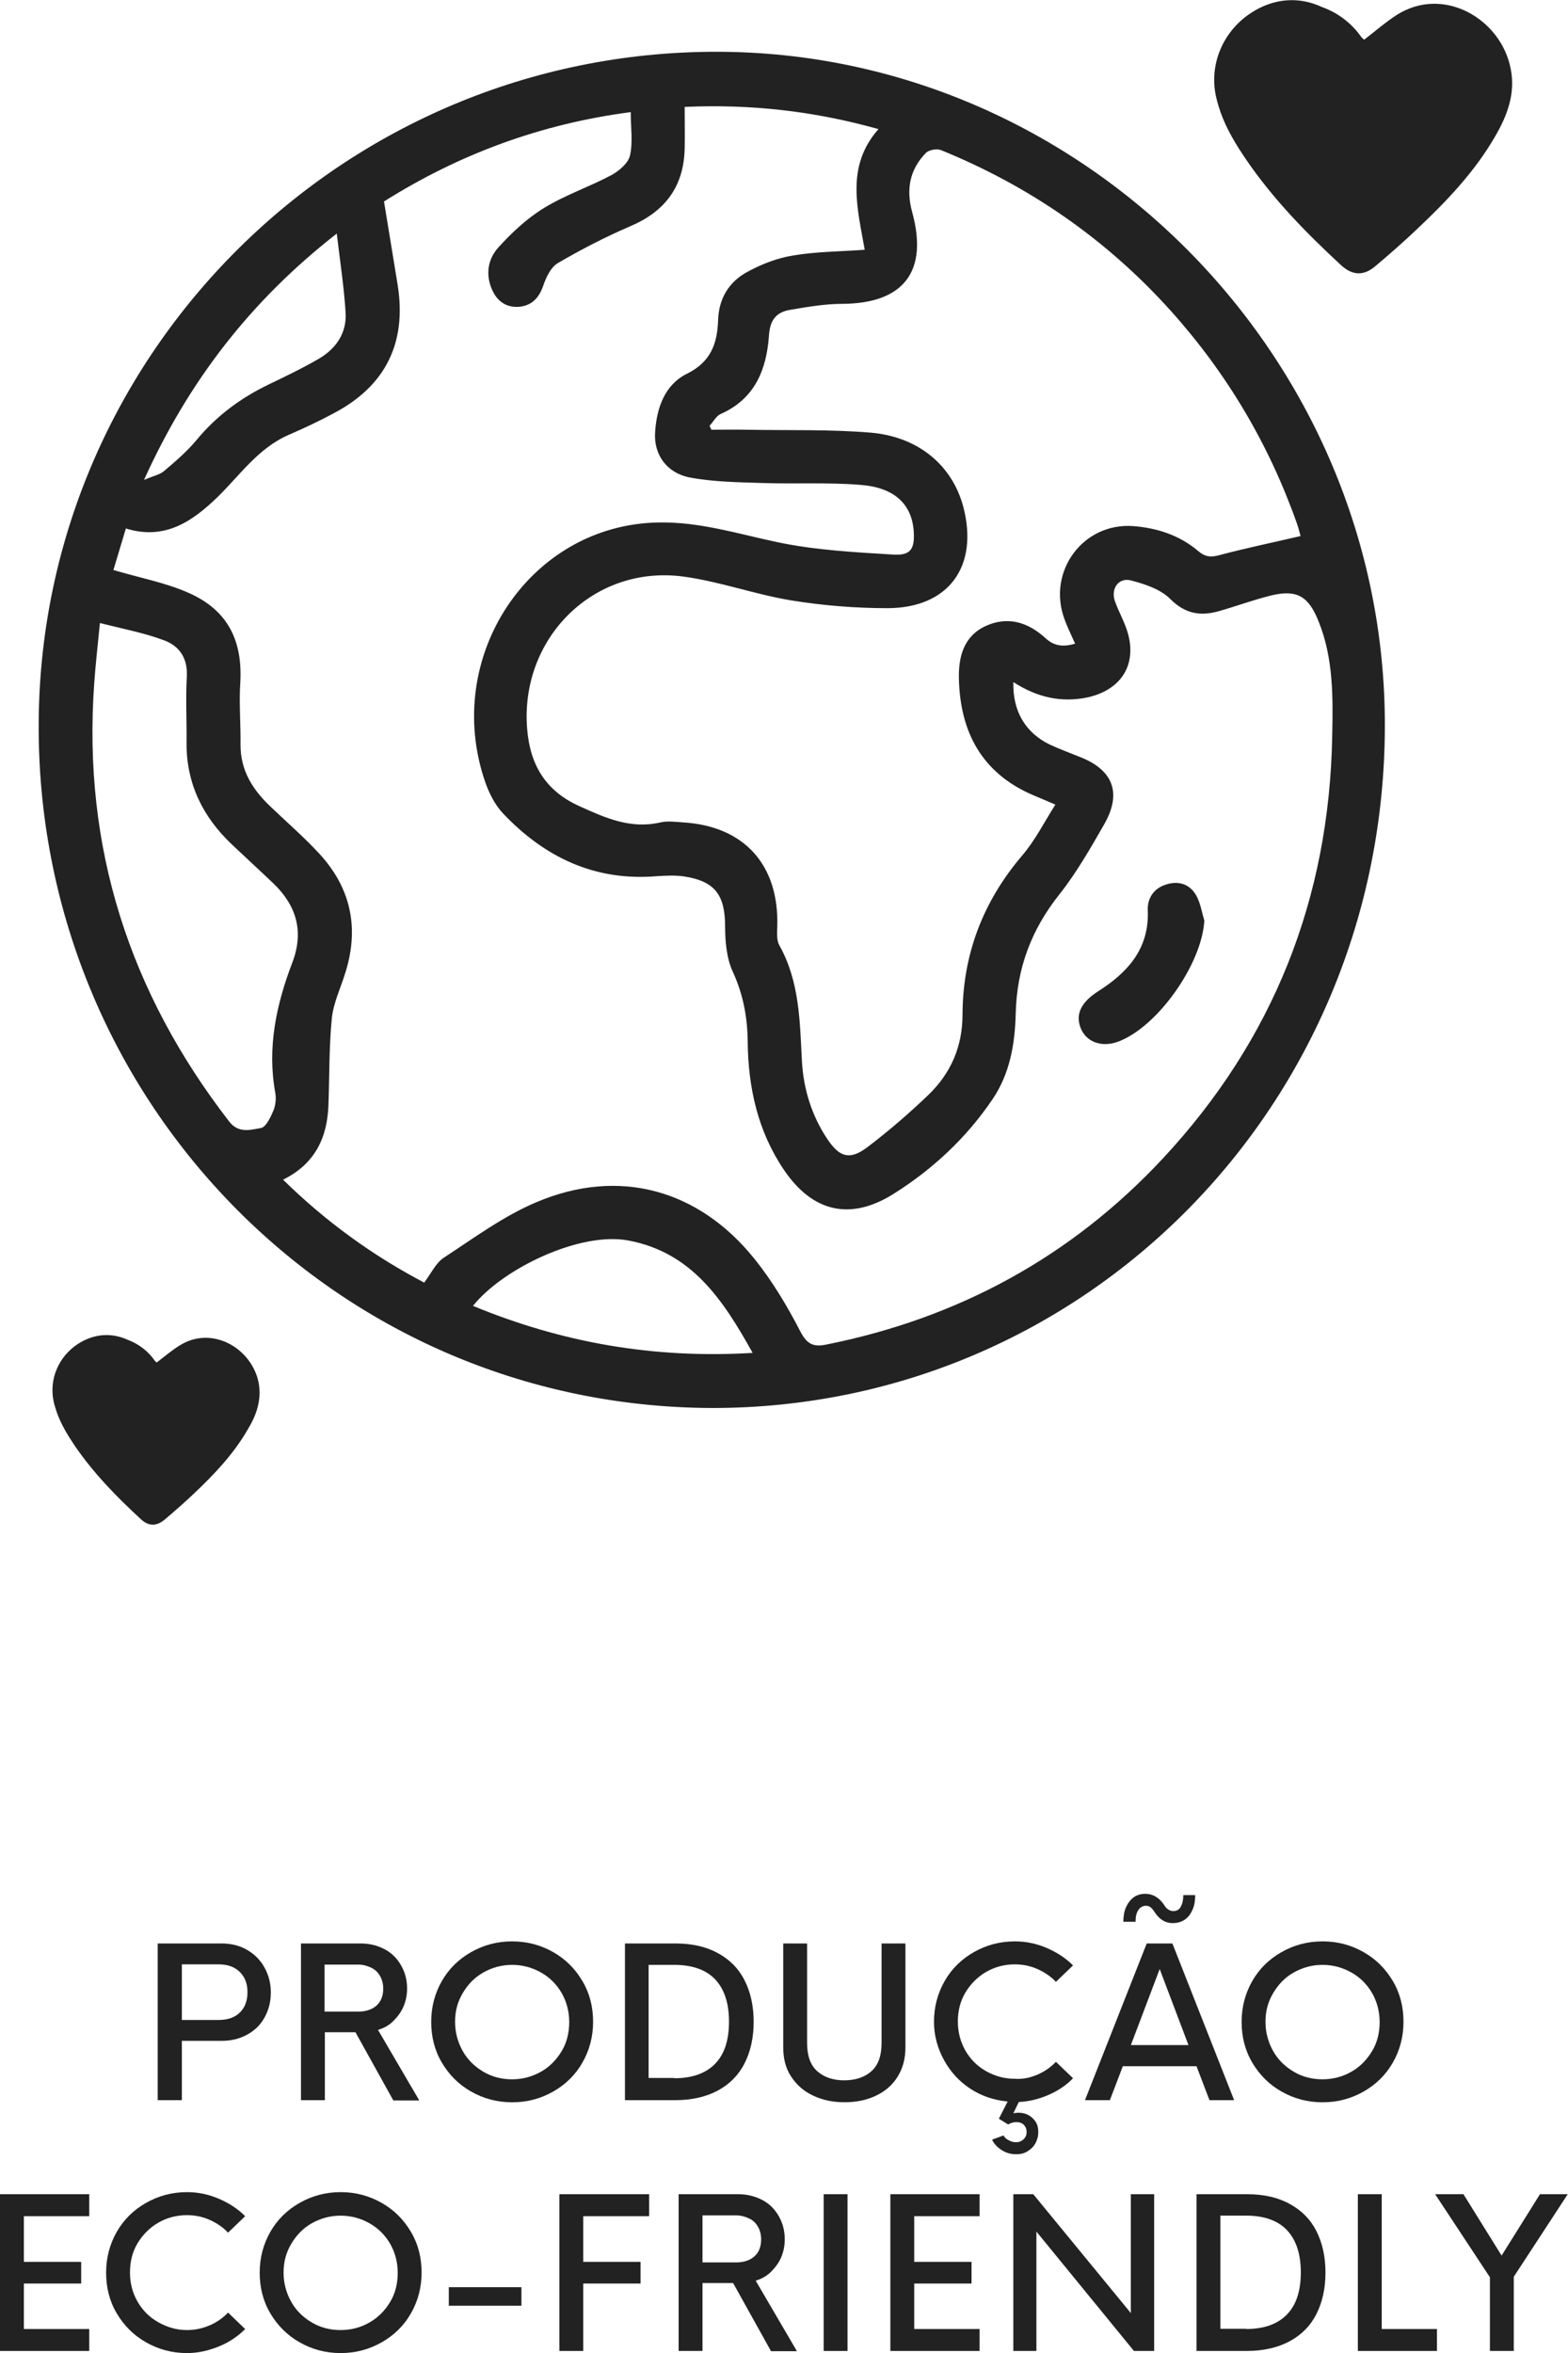
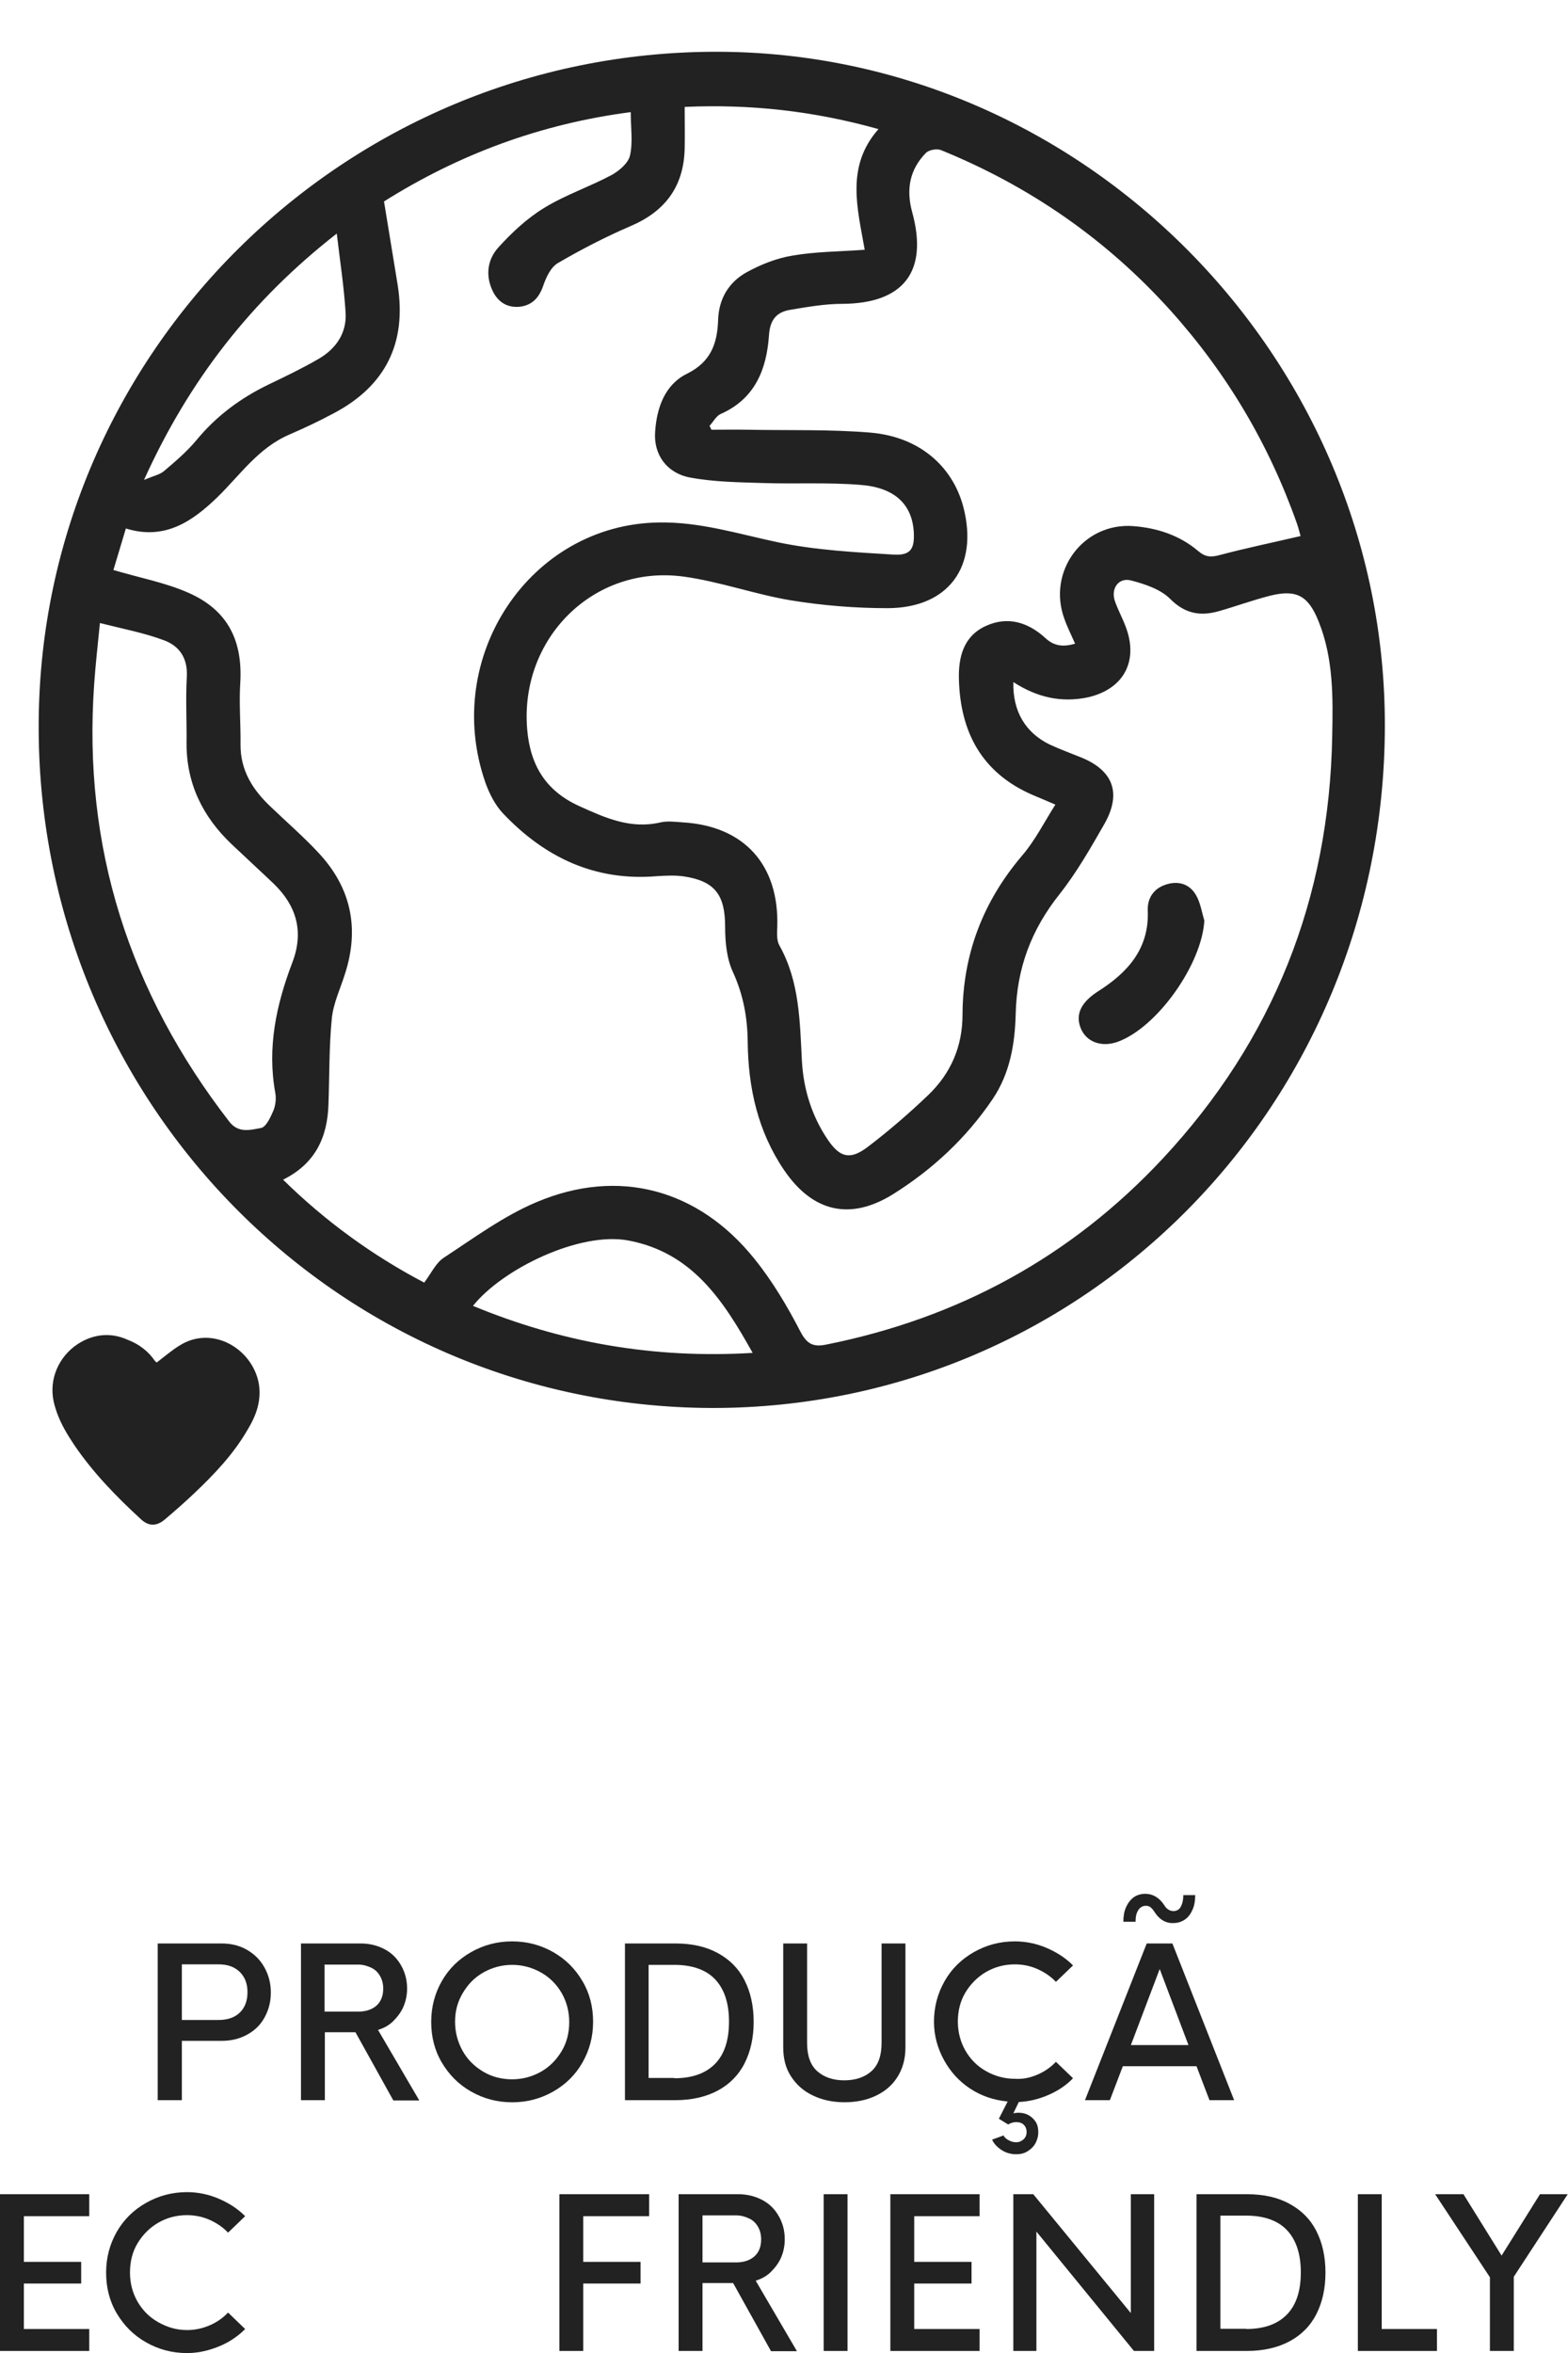
<svg xmlns="http://www.w3.org/2000/svg" width="40" height="60" viewBox="0 0 40 60" fill="none">
  <g clip-path="url(#clip0)">
    <path d="M6.307 49.723C6.499 49.836 6.644 49.983 6.75 50.176C6.856 50.369 6.909 50.576 6.909 50.809C6.909 51.042 6.856 51.248 6.75 51.442C6.644 51.635 6.499 51.775 6.307 51.881C6.115 51.988 5.896 52.041 5.645 52.041H4.639V53.553H4.023V49.557H5.645C5.896 49.557 6.115 49.61 6.307 49.723ZM6.115 51.322C6.247 51.195 6.313 51.022 6.313 50.802C6.313 50.662 6.287 50.536 6.227 50.429C6.168 50.323 6.082 50.236 5.969 50.176C5.857 50.116 5.724 50.09 5.572 50.09H4.639V51.508H5.572C5.804 51.508 5.982 51.448 6.115 51.322Z" fill="#222222" />
    <path d="M9.068 51.821H8.287V53.553H7.678V49.557H9.2C9.432 49.557 9.637 49.61 9.822 49.71C10.007 49.81 10.14 49.95 10.239 50.13C10.338 50.309 10.385 50.496 10.385 50.709C10.385 50.876 10.351 51.029 10.292 51.169C10.232 51.308 10.14 51.428 10.034 51.535C9.928 51.642 9.796 51.715 9.643 51.761L10.696 53.56H10.034L9.068 51.821ZM8.28 51.295H9.14C9.332 51.295 9.491 51.242 9.604 51.142C9.716 51.042 9.776 50.895 9.776 50.709C9.776 50.589 9.749 50.483 9.696 50.389C9.643 50.296 9.571 50.223 9.471 50.176C9.372 50.13 9.266 50.096 9.14 50.096H8.28V51.295Z" fill="#222222" />
    <path d="M12.019 53.334C11.701 53.154 11.457 52.907 11.271 52.594C11.086 52.281 11 51.935 11 51.555C11 51.176 11.093 50.829 11.271 50.516C11.45 50.203 11.701 49.957 12.019 49.777C12.337 49.597 12.681 49.504 13.065 49.504C13.449 49.504 13.793 49.597 14.111 49.777C14.428 49.957 14.673 50.203 14.858 50.516C15.044 50.829 15.13 51.176 15.13 51.555C15.13 51.935 15.037 52.281 14.858 52.594C14.68 52.907 14.428 53.154 14.111 53.334C13.793 53.514 13.449 53.607 13.065 53.607C12.681 53.607 12.337 53.514 12.019 53.334ZM13.8 52.828C14.024 52.701 14.197 52.521 14.329 52.301C14.461 52.082 14.521 51.828 14.521 51.562C14.521 51.296 14.455 51.042 14.329 50.823C14.203 50.603 14.024 50.423 13.8 50.297C13.575 50.17 13.33 50.103 13.065 50.103C12.8 50.103 12.555 50.17 12.33 50.297C12.105 50.423 11.933 50.603 11.801 50.829C11.668 51.056 11.609 51.289 11.609 51.555C11.609 51.822 11.675 52.068 11.801 52.295C11.927 52.521 12.105 52.694 12.33 52.828C12.555 52.961 12.8 53.021 13.065 53.021C13.33 53.021 13.575 52.954 13.8 52.828Z" fill="#222222" />
    <path d="M15.943 49.557H17.227C17.651 49.557 18.008 49.637 18.313 49.803C18.617 49.97 18.842 50.196 18.994 50.496C19.146 50.795 19.226 51.149 19.226 51.555C19.226 51.961 19.146 52.314 18.994 52.614C18.842 52.914 18.61 53.147 18.313 53.307C18.015 53.467 17.651 53.553 17.227 53.553H15.943V49.557ZM17.201 52.994C17.664 52.994 18.008 52.867 18.247 52.621C18.485 52.374 18.597 52.014 18.597 51.548C18.597 51.082 18.478 50.722 18.247 50.476C18.015 50.229 17.664 50.103 17.201 50.103H16.546V52.987H17.201V52.994Z" fill="#222222" />
    <path d="M20.735 53.433C20.497 53.32 20.318 53.16 20.179 52.947C20.04 52.734 19.98 52.487 19.98 52.201V49.557H20.589V52.094C20.589 52.421 20.675 52.66 20.847 52.814C21.02 52.967 21.251 53.047 21.536 53.047C21.827 53.047 22.059 52.967 22.231 52.814C22.403 52.66 22.489 52.421 22.489 52.094V49.557H23.098V52.208C23.098 52.494 23.031 52.74 22.899 52.954C22.767 53.167 22.581 53.327 22.343 53.44C22.105 53.553 21.84 53.606 21.542 53.606C21.238 53.606 20.967 53.546 20.735 53.433Z" fill="#222222" />
    <path d="M26.467 52.901C26.652 52.821 26.804 52.714 26.937 52.575L27.373 52.994C27.201 53.174 26.99 53.314 26.745 53.42C26.5 53.527 26.248 53.587 25.99 53.6L25.851 53.887C25.898 53.88 25.937 53.873 25.977 53.873C26.076 53.873 26.162 53.893 26.235 53.933C26.308 53.973 26.374 54.033 26.421 54.106C26.467 54.18 26.487 54.266 26.487 54.366C26.487 54.473 26.46 54.566 26.414 54.653C26.367 54.739 26.295 54.806 26.209 54.859C26.123 54.912 26.03 54.932 25.924 54.932C25.792 54.932 25.666 54.899 25.553 54.826C25.441 54.753 25.355 54.666 25.309 54.559L25.6 54.453C25.626 54.506 25.673 54.546 25.739 54.579C25.805 54.613 25.865 54.626 25.924 54.626C25.997 54.626 26.056 54.599 26.109 54.553C26.162 54.506 26.189 54.44 26.189 54.366C26.189 54.286 26.162 54.226 26.116 54.18C26.07 54.133 26.003 54.113 25.924 54.113C25.851 54.113 25.785 54.133 25.719 54.173L25.481 54.027L25.706 53.587C25.355 53.554 25.037 53.447 24.753 53.261C24.468 53.074 24.25 52.834 24.084 52.535C23.919 52.235 23.826 51.908 23.826 51.555C23.826 51.176 23.919 50.829 24.098 50.516C24.276 50.203 24.528 49.957 24.845 49.777C25.163 49.597 25.507 49.504 25.891 49.504C26.162 49.504 26.434 49.557 26.698 49.67C26.963 49.784 27.188 49.93 27.373 50.117L26.937 50.536C26.804 50.396 26.645 50.29 26.467 50.21C26.288 50.13 26.09 50.09 25.891 50.09C25.62 50.09 25.375 50.157 25.156 50.283C24.938 50.41 24.759 50.59 24.627 50.809C24.495 51.029 24.435 51.282 24.435 51.549C24.435 51.815 24.501 52.068 24.627 52.288C24.753 52.508 24.931 52.688 25.156 52.814C25.381 52.941 25.626 53.008 25.891 53.008C26.096 53.021 26.282 52.981 26.467 52.901Z" fill="#222222" />
    <path d="M30.523 52.687H28.644L28.313 53.553H27.678L29.253 49.557H29.908L31.483 53.553H30.854L30.523 52.687ZM29.445 48.744C29.412 48.691 29.379 48.657 29.346 48.631C29.312 48.604 29.273 48.597 29.226 48.597C29.147 48.597 29.081 48.637 29.035 48.711C28.988 48.784 28.968 48.884 28.968 49.004H28.657C28.657 48.864 28.677 48.744 28.723 48.637C28.77 48.531 28.836 48.444 28.915 48.384C28.995 48.324 29.101 48.291 29.213 48.291C29.412 48.291 29.577 48.391 29.703 48.584C29.729 48.631 29.762 48.664 29.802 48.691C29.842 48.717 29.882 48.731 29.934 48.731C30.014 48.731 30.08 48.697 30.12 48.624C30.16 48.551 30.186 48.458 30.186 48.324H30.49C30.49 48.458 30.471 48.584 30.424 48.691C30.378 48.797 30.318 48.884 30.232 48.944C30.146 49.004 30.047 49.037 29.928 49.037C29.736 49.044 29.57 48.944 29.445 48.744ZM30.318 52.148L29.584 50.209L28.849 52.148H30.318Z" fill="#222222" />
-     <path d="M32.693 53.334C32.375 53.154 32.13 52.907 31.945 52.594C31.76 52.281 31.674 51.935 31.674 51.555C31.674 51.176 31.767 50.829 31.945 50.516C32.124 50.203 32.375 49.957 32.693 49.777C33.011 49.597 33.355 49.504 33.739 49.504C34.123 49.504 34.467 49.597 34.784 49.777C35.102 49.957 35.347 50.203 35.532 50.516C35.718 50.829 35.803 51.176 35.803 51.555C35.803 51.935 35.711 52.281 35.532 52.594C35.353 52.907 35.102 53.154 34.784 53.334C34.467 53.514 34.123 53.607 33.739 53.607C33.355 53.607 33.011 53.514 32.693 53.334ZM34.473 52.828C34.698 52.701 34.87 52.521 35.003 52.301C35.135 52.082 35.195 51.828 35.195 51.562C35.195 51.296 35.129 51.042 35.003 50.823C34.877 50.603 34.698 50.423 34.473 50.297C34.248 50.17 34.003 50.103 33.739 50.103C33.474 50.103 33.229 50.17 33.004 50.297C32.779 50.423 32.607 50.603 32.475 50.829C32.342 51.056 32.283 51.289 32.283 51.555C32.283 51.822 32.349 52.068 32.475 52.295C32.6 52.521 32.779 52.694 33.004 52.828C33.229 52.961 33.474 53.021 33.739 53.021C34.003 53.021 34.255 52.954 34.473 52.828Z" fill="#222222" />
    <path d="M0.609 56.511V57.676H2.071V58.229H0.609V59.388H2.277V59.948H0V55.951H2.277V56.511H0.609Z" fill="#222222" />
    <path d="M3.726 59.728C3.409 59.548 3.164 59.302 2.978 58.989C2.793 58.676 2.707 58.33 2.707 57.95C2.707 57.57 2.8 57.224 2.978 56.911C3.157 56.598 3.409 56.351 3.726 56.172C4.044 55.992 4.388 55.898 4.772 55.898C5.043 55.898 5.315 55.952 5.579 56.065C5.844 56.178 6.069 56.325 6.254 56.511L5.818 56.931C5.685 56.791 5.526 56.684 5.348 56.605C5.169 56.525 4.97 56.485 4.772 56.485C4.501 56.485 4.256 56.551 4.037 56.678C3.819 56.804 3.64 56.984 3.508 57.204C3.375 57.424 3.316 57.677 3.316 57.95C3.316 58.223 3.382 58.469 3.508 58.689C3.634 58.909 3.812 59.089 4.037 59.215C4.262 59.342 4.501 59.415 4.772 59.415C4.97 59.415 5.162 59.375 5.348 59.295C5.533 59.215 5.685 59.109 5.818 58.969L6.254 59.389C6.069 59.575 5.844 59.728 5.579 59.835C5.315 59.941 5.05 60.002 4.772 60.002C4.388 60.002 4.044 59.908 3.726 59.728Z" fill="#222222" />
-     <path d="M7.644 59.728C7.327 59.548 7.082 59.302 6.896 58.989C6.711 58.676 6.625 58.33 6.625 57.95C6.625 57.57 6.718 57.224 6.896 56.911C7.075 56.598 7.327 56.351 7.644 56.172C7.962 55.992 8.306 55.898 8.69 55.898C9.074 55.898 9.418 55.992 9.736 56.172C10.053 56.351 10.298 56.598 10.483 56.911C10.669 57.224 10.755 57.57 10.755 57.95C10.755 58.33 10.662 58.676 10.483 58.989C10.305 59.302 10.053 59.548 9.736 59.728C9.418 59.908 9.074 60.002 8.69 60.002C8.306 60.002 7.962 59.908 7.644 59.728ZM9.424 59.222C9.649 59.096 9.822 58.916 9.954 58.696C10.086 58.476 10.146 58.223 10.146 57.957C10.146 57.69 10.08 57.437 9.954 57.217C9.828 56.998 9.649 56.818 9.424 56.691C9.199 56.565 8.955 56.498 8.69 56.498C8.425 56.498 8.18 56.565 7.955 56.691C7.73 56.818 7.558 56.998 7.426 57.224C7.293 57.45 7.234 57.684 7.234 57.95C7.234 58.216 7.3 58.463 7.426 58.689C7.552 58.916 7.73 59.089 7.955 59.222C8.18 59.355 8.425 59.415 8.69 59.415C8.955 59.415 9.206 59.349 9.424 59.222Z" fill="#222222" />
-     <path d="M11.449 58.322H13.302V58.795H11.449V58.322Z" fill="#222222" />
    <path d="M14.878 56.511V57.676H16.341V58.229H14.878V59.948H14.27V55.951H16.559V56.511H14.878Z" fill="#222222" />
    <path d="M18.702 58.216H17.921V59.948H17.312V55.951H18.835C19.066 55.951 19.271 56.005 19.457 56.104C19.642 56.204 19.774 56.344 19.874 56.524C19.973 56.704 20.019 56.89 20.019 57.103C20.019 57.27 19.986 57.423 19.927 57.563C19.867 57.703 19.774 57.823 19.669 57.929C19.563 58.036 19.43 58.109 19.278 58.156L20.33 59.954H19.669L18.702 58.216ZM17.921 57.69H18.782C18.974 57.69 19.133 57.636 19.245 57.536C19.358 57.437 19.417 57.29 19.417 57.103C19.417 56.984 19.391 56.877 19.338 56.784C19.285 56.691 19.212 56.617 19.113 56.571C19.013 56.524 18.907 56.491 18.782 56.491H17.921V57.69Z" fill="#222222" />
    <path d="M21.012 55.951H21.621V59.948H21.012V55.951Z" fill="#222222" />
    <path d="M23.322 56.511V57.676H24.784V58.229H23.322V59.388H24.989V59.948H22.713V55.951H24.989V56.511H23.322Z" fill="#222222" />
-     <path d="M29.443 55.951V59.948H28.927L26.439 56.904V59.948H25.85V55.951H26.359L28.848 58.982V55.951H29.443Z" fill="#222222" />
+     <path d="M29.443 55.951V59.948H28.927L26.439 56.904V59.948H25.85V55.951H26.359L28.848 58.982V55.951Z" fill="#222222" />
    <path d="M30.53 55.951H31.814C32.237 55.951 32.595 56.031 32.899 56.198C33.204 56.364 33.429 56.591 33.581 56.89C33.733 57.19 33.813 57.543 33.813 57.949C33.813 58.356 33.733 58.709 33.581 59.008C33.429 59.308 33.197 59.541 32.899 59.701C32.602 59.861 32.231 59.948 31.807 59.948H30.523V55.951H30.53ZM31.788 59.388C32.251 59.388 32.595 59.262 32.833 59.015C33.071 58.769 33.184 58.409 33.184 57.943C33.184 57.477 33.065 57.117 32.833 56.87C32.602 56.624 32.251 56.497 31.788 56.497H31.132V59.382H31.788V59.388Z" fill="#222222" />
    <path d="M36.657 59.388V59.948H34.639V55.951H35.248V59.388H36.657Z" fill="#222222" />
    <path d="M38.617 58.056V59.948H38.008V58.069L36.611 55.951H37.333L38.306 57.516L39.285 55.951H39.993L38.617 58.056Z" fill="#222222" />
-     <path d="M38.538 1.753C38.294 0.487 36.831 -0.379 35.633 0.38C35.342 0.567 35.077 0.8 34.799 1.013C34.779 0.993 34.753 0.973 34.733 0.953C34.488 0.6 34.137 0.327 33.727 0.181C33.131 -0.099 32.483 -0.046 31.907 0.334C31.199 0.8 30.841 1.639 31.02 2.459C31.04 2.545 31.06 2.625 31.086 2.705C31.1 2.752 31.119 2.805 31.133 2.852C31.285 3.285 31.523 3.678 31.781 4.057C32.47 5.07 33.317 5.936 34.21 6.761C34.501 7.028 34.786 7.041 35.084 6.788C35.448 6.482 35.805 6.169 36.149 5.842C36.904 5.13 37.618 4.384 38.141 3.478C38.452 2.945 38.664 2.385 38.538 1.753Z" fill="#222222" />
    <path d="M18.161 35.903C8.525 35.87 0.908 27.977 0.987 18.392C1.06 8.987 8.77 1.32 18.273 1.32C27.618 1.32 35.342 9.107 35.328 18.512C35.315 28.176 27.678 35.91 18.161 35.903ZM25.851 17.393C25.831 18.139 26.162 18.685 26.778 18.985C27.036 19.105 27.307 19.204 27.572 19.311C28.399 19.644 28.618 20.224 28.174 21.009C27.823 21.622 27.466 22.248 27.029 22.801C26.308 23.707 25.937 24.693 25.911 25.852C25.891 26.618 25.765 27.377 25.315 28.037C24.647 29.022 23.786 29.822 22.787 30.448C21.689 31.134 20.729 30.907 20.001 29.835C19.332 28.849 19.087 27.737 19.074 26.571C19.068 25.945 18.962 25.366 18.697 24.786C18.538 24.446 18.498 24.02 18.498 23.634C18.498 22.821 18.24 22.468 17.446 22.348C17.221 22.315 16.983 22.328 16.758 22.342C15.176 22.475 13.892 21.862 12.827 20.736C12.628 20.523 12.483 20.237 12.383 19.957C11.265 16.753 13.522 13.37 16.804 13.323C17.857 13.303 18.836 13.616 19.849 13.829C20.808 14.029 21.808 14.082 22.794 14.142C23.237 14.169 23.336 13.989 23.31 13.556C23.264 12.863 22.827 12.43 21.947 12.364C21.126 12.297 20.292 12.344 19.465 12.317C18.843 12.297 18.214 12.291 17.605 12.177C17.003 12.064 16.672 11.585 16.712 11.018C16.751 10.406 16.956 9.813 17.519 9.533C18.141 9.227 18.3 8.754 18.32 8.148C18.34 7.601 18.604 7.188 19.048 6.942C19.412 6.742 19.816 6.582 20.226 6.516C20.808 6.416 21.404 6.416 22.059 6.369C21.874 5.31 21.569 4.244 22.41 3.292C20.749 2.826 19.134 2.652 17.466 2.726C17.466 3.119 17.473 3.458 17.466 3.798C17.44 4.771 16.956 5.397 16.076 5.77C15.441 6.043 14.825 6.362 14.23 6.709C14.051 6.815 13.932 7.069 13.859 7.282C13.753 7.588 13.581 7.781 13.264 7.821C12.946 7.854 12.708 7.708 12.569 7.422C12.377 7.022 12.436 6.616 12.714 6.309C13.058 5.93 13.442 5.57 13.879 5.303C14.422 4.97 15.037 4.764 15.6 4.464C15.792 4.358 16.023 4.164 16.07 3.971C16.149 3.625 16.09 3.252 16.09 2.859C13.786 3.159 11.702 3.938 9.796 5.137C9.915 5.876 10.034 6.576 10.146 7.275C10.378 8.754 9.829 9.846 8.512 10.539C8.141 10.739 7.757 10.918 7.373 11.085C6.586 11.425 6.123 12.117 5.54 12.684C4.905 13.296 4.203 13.783 3.211 13.476C3.092 13.863 2.986 14.236 2.893 14.535C3.568 14.735 4.217 14.855 4.806 15.115C5.805 15.554 6.195 16.327 6.129 17.419C6.096 17.939 6.142 18.458 6.136 18.978C6.129 19.651 6.454 20.15 6.917 20.583C7.321 20.97 7.744 21.336 8.128 21.749C8.955 22.635 9.174 23.667 8.803 24.826C8.684 25.206 8.505 25.579 8.465 25.965C8.393 26.691 8.406 27.43 8.379 28.163C8.353 29.002 8.042 29.675 7.221 30.081C8.313 31.154 9.524 32.026 10.822 32.706C11 32.466 11.119 32.206 11.318 32.073C12.092 31.567 12.847 31.007 13.687 30.654C15.778 29.768 17.817 30.321 19.246 32.1C19.703 32.666 20.087 33.312 20.424 33.965C20.596 34.291 20.768 34.351 21.086 34.284C24.442 33.612 27.32 32.053 29.663 29.542C32.483 26.518 33.912 22.908 33.985 18.765C34.005 17.786 34.018 16.793 33.641 15.854C33.383 15.201 33.085 15.021 32.41 15.188C31.96 15.301 31.53 15.461 31.08 15.588C30.623 15.714 30.233 15.654 29.855 15.275C29.61 15.028 29.213 14.895 28.856 14.802C28.532 14.715 28.326 15.015 28.446 15.341C28.525 15.561 28.637 15.768 28.717 15.981C29.048 16.853 28.671 17.566 27.764 17.779C27.082 17.926 26.46 17.786 25.851 17.393ZM18.101 10.858C18.115 10.892 18.134 10.925 18.148 10.958C18.459 10.958 18.763 10.952 19.074 10.958C20.12 10.978 21.172 10.945 22.211 11.032C23.442 11.138 24.296 11.878 24.574 12.923C24.971 14.442 24.203 15.501 22.648 15.508C21.821 15.508 20.987 15.441 20.173 15.308C19.253 15.155 18.36 14.828 17.433 14.702C15.136 14.395 13.25 16.287 13.449 18.605C13.528 19.517 13.925 20.17 14.779 20.556C15.441 20.856 16.09 21.149 16.851 20.97C17.029 20.93 17.228 20.956 17.42 20.97C18.982 21.063 19.875 22.049 19.829 23.627C19.822 23.787 19.809 23.98 19.882 24.107C20.398 25.026 20.404 26.045 20.457 27.057C20.497 27.777 20.709 28.456 21.113 29.056C21.424 29.515 21.682 29.588 22.132 29.249C22.675 28.836 23.191 28.39 23.68 27.923C24.256 27.37 24.554 26.684 24.554 25.872C24.561 24.333 25.077 22.988 26.076 21.815C26.407 21.429 26.639 20.963 26.923 20.517C26.692 20.417 26.513 20.343 26.341 20.27C25.05 19.711 24.495 18.672 24.462 17.313C24.448 16.753 24.581 16.227 25.137 15.967C25.706 15.701 26.229 15.867 26.672 16.274C26.897 16.48 27.129 16.5 27.426 16.414C27.327 16.187 27.228 15.994 27.155 15.787C26.705 14.575 27.631 13.316 28.916 13.416C29.518 13.463 30.093 13.649 30.563 14.049C30.742 14.202 30.881 14.216 31.106 14.156C31.781 13.976 32.463 13.836 33.178 13.669C33.164 13.623 33.131 13.483 33.085 13.35C32.37 11.325 31.298 9.52 29.869 7.928C28.227 6.103 26.262 4.744 23.998 3.825C23.892 3.785 23.694 3.825 23.621 3.898C23.204 4.324 23.111 4.831 23.27 5.41C23.687 6.929 23.045 7.741 21.483 7.748C21.04 7.748 20.59 7.828 20.153 7.901C19.802 7.961 19.643 8.161 19.617 8.547C19.557 9.42 19.26 10.172 18.379 10.559C18.267 10.612 18.194 10.759 18.101 10.858ZM2.549 15.887C2.489 16.487 2.436 16.96 2.403 17.433C2.105 21.609 3.303 25.312 5.845 28.596C6.083 28.909 6.394 28.809 6.659 28.763C6.791 28.736 6.904 28.483 6.976 28.316C7.029 28.183 7.049 28.017 7.023 27.87C6.811 26.711 7.049 25.612 7.459 24.54C7.757 23.754 7.565 23.094 6.976 22.528C6.619 22.188 6.262 21.862 5.904 21.522C5.17 20.823 4.753 19.977 4.759 18.945C4.766 18.385 4.733 17.819 4.766 17.259C4.792 16.787 4.581 16.474 4.184 16.327C3.687 16.14 3.158 16.041 2.549 15.887ZM19.2 34.498C18.439 33.132 17.645 31.94 16.037 31.633C14.792 31.394 12.813 32.359 12.066 33.299C14.322 34.231 16.659 34.651 19.2 34.498ZM3.674 12.237C3.912 12.137 4.071 12.104 4.177 12.018C4.468 11.771 4.759 11.525 5.004 11.232C5.52 10.605 6.142 10.146 6.864 9.799C7.294 9.593 7.724 9.386 8.135 9.147C8.578 8.887 8.849 8.487 8.816 7.968C8.776 7.322 8.677 6.682 8.591 5.956C6.414 7.655 4.825 9.693 3.674 12.237Z" fill="#222222" />
    <path d="M30.723 23.472C30.663 24.578 29.532 26.19 28.519 26.563C28.102 26.716 27.705 26.57 27.566 26.21C27.421 25.837 27.613 25.537 28.003 25.284C28.751 24.811 29.32 24.205 29.28 23.219C29.267 22.9 29.433 22.66 29.73 22.56C30.041 22.453 30.339 22.527 30.511 22.826C30.624 23.02 30.657 23.259 30.723 23.472Z" fill="#222222" />
    <path d="M6.599 35.263C6.427 34.384 5.414 33.784 4.58 34.31C4.375 34.437 4.19 34.597 3.998 34.743C3.985 34.73 3.965 34.717 3.952 34.703C3.786 34.457 3.541 34.27 3.257 34.164C2.833 33.971 2.39 34.011 1.986 34.27C1.49 34.597 1.245 35.176 1.37 35.743C1.384 35.803 1.397 35.856 1.417 35.916C1.43 35.949 1.437 35.982 1.45 36.016C1.556 36.315 1.721 36.589 1.9 36.855C2.376 37.554 2.965 38.16 3.588 38.733C3.786 38.92 3.985 38.926 4.196 38.753C4.448 38.54 4.699 38.32 4.938 38.094C5.46 37.601 5.957 37.081 6.321 36.449C6.539 36.089 6.678 35.703 6.599 35.263Z" fill="#222222" />
  </g>
  <defs>
    <clipPath id="clip0">
      <rect width="40" height="60" fill="white" />
    </clipPath>
  </defs>
</svg>